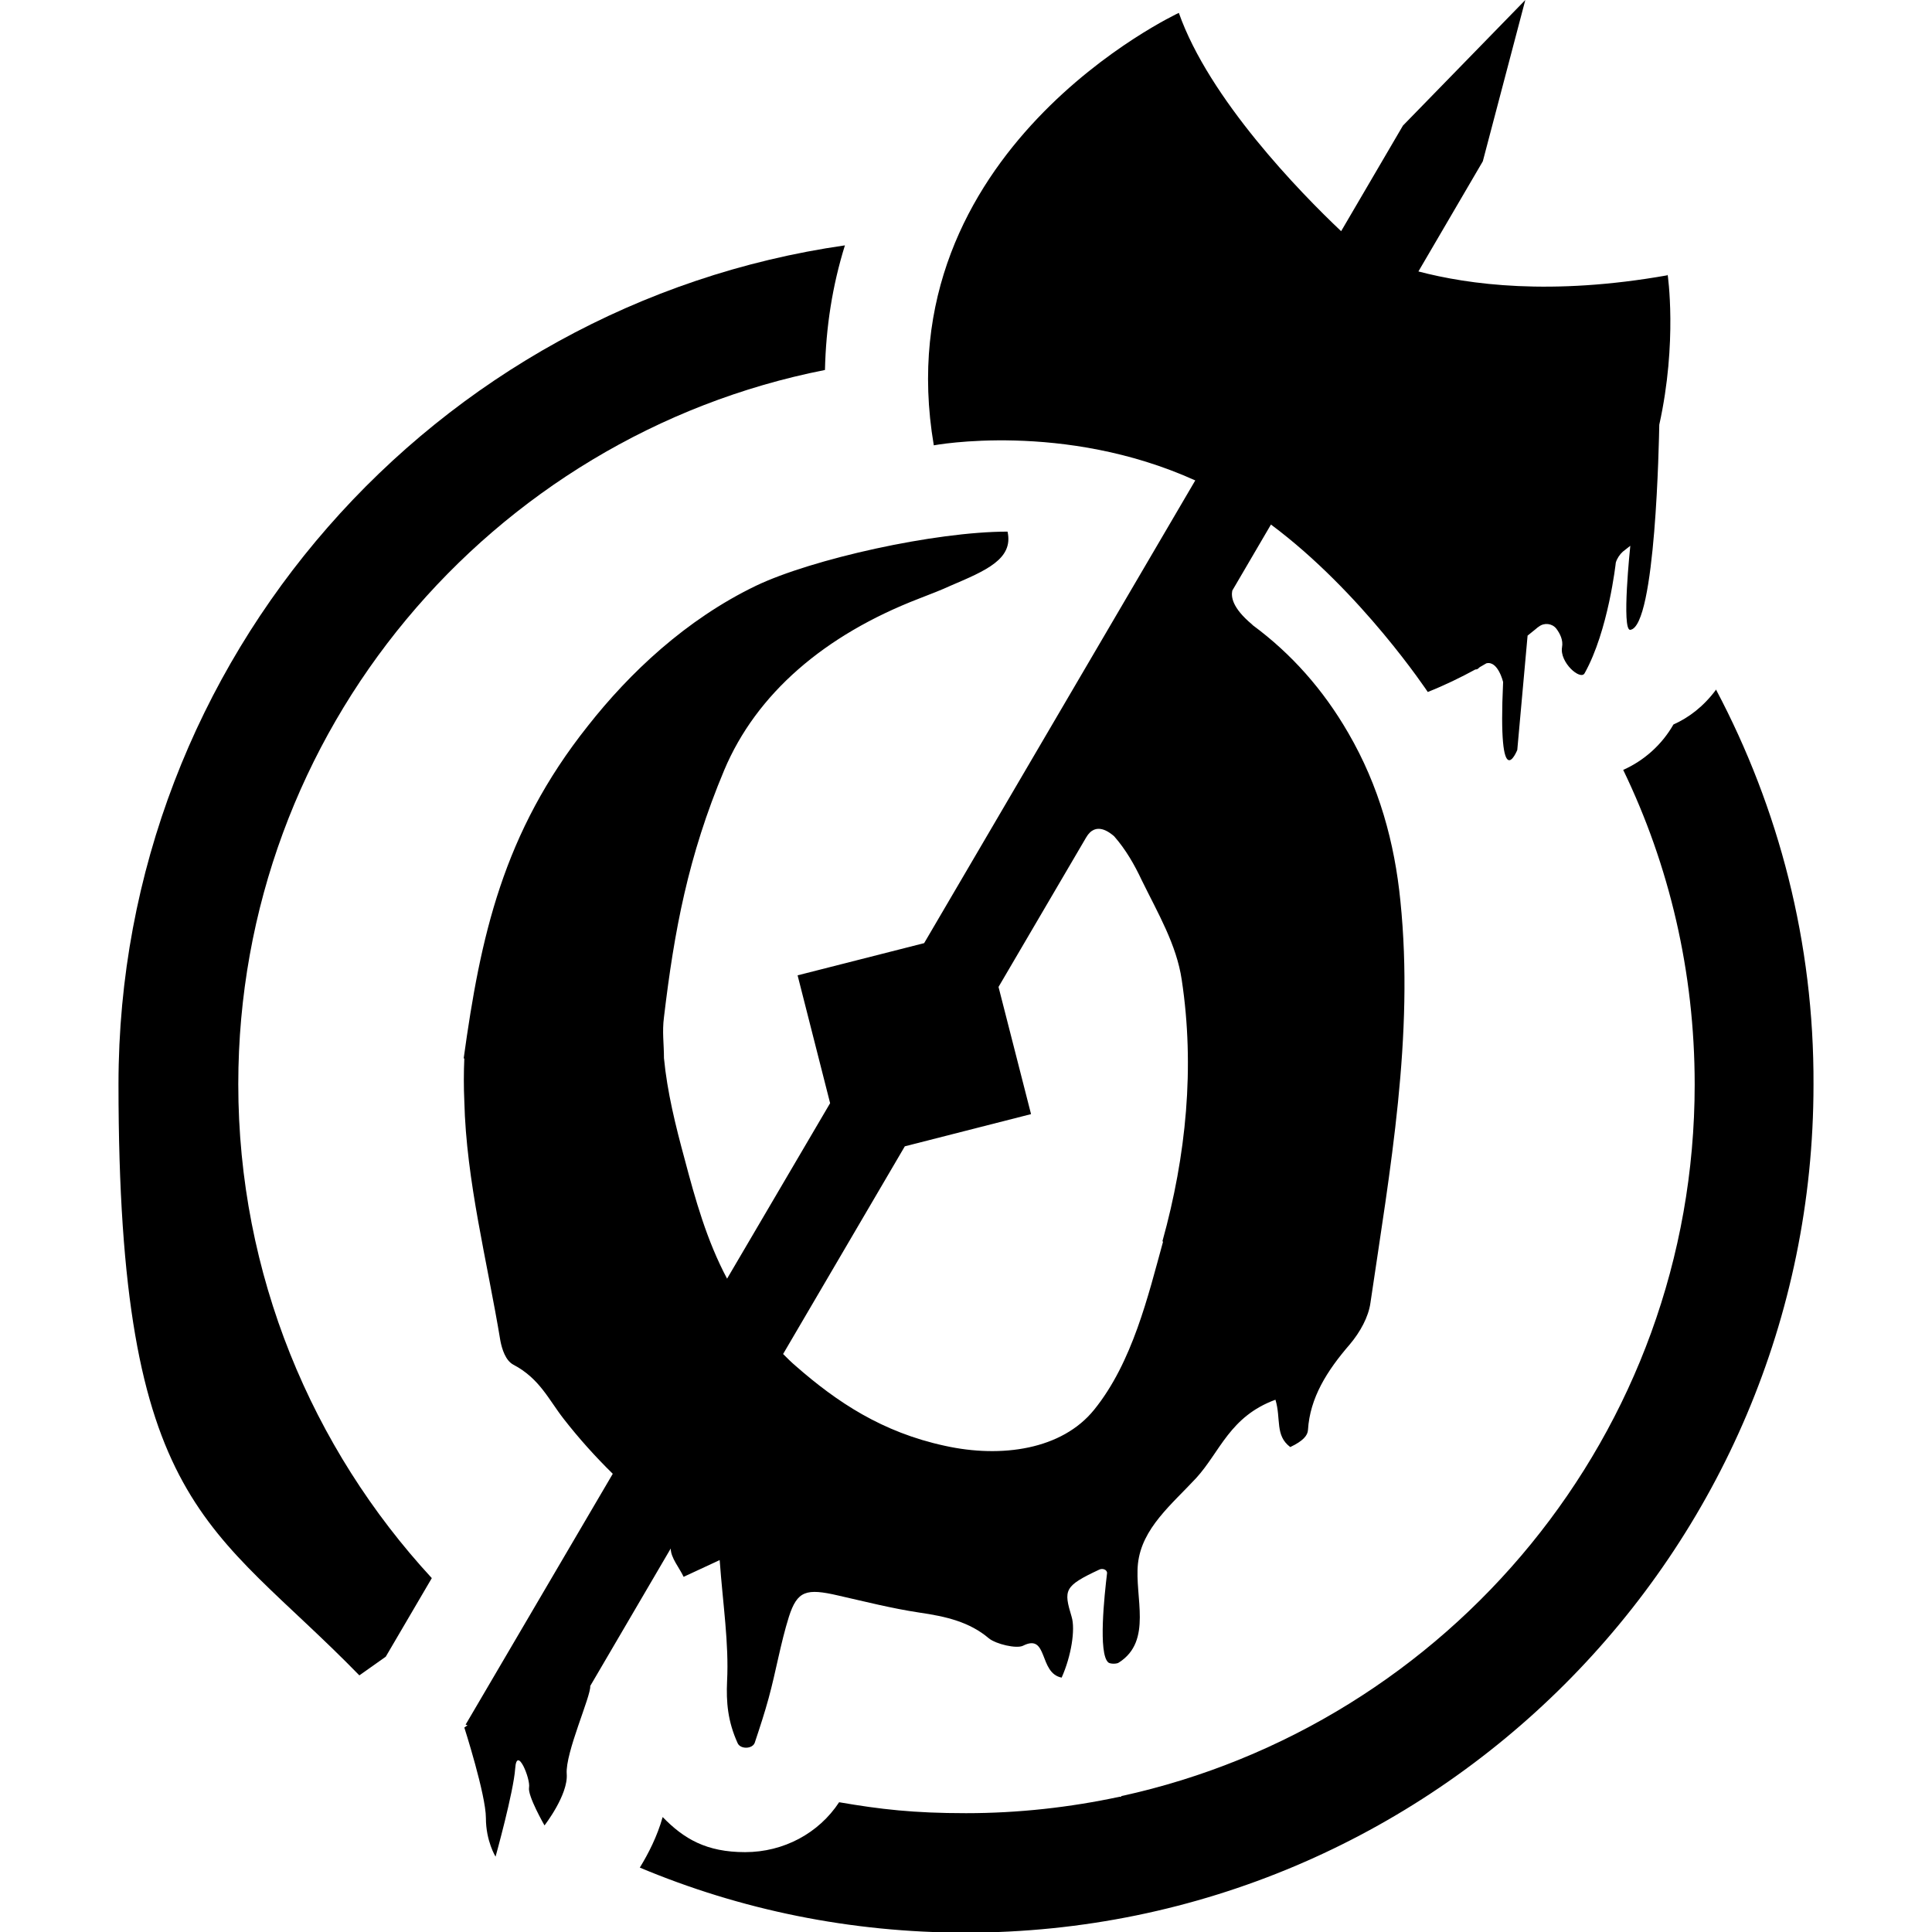
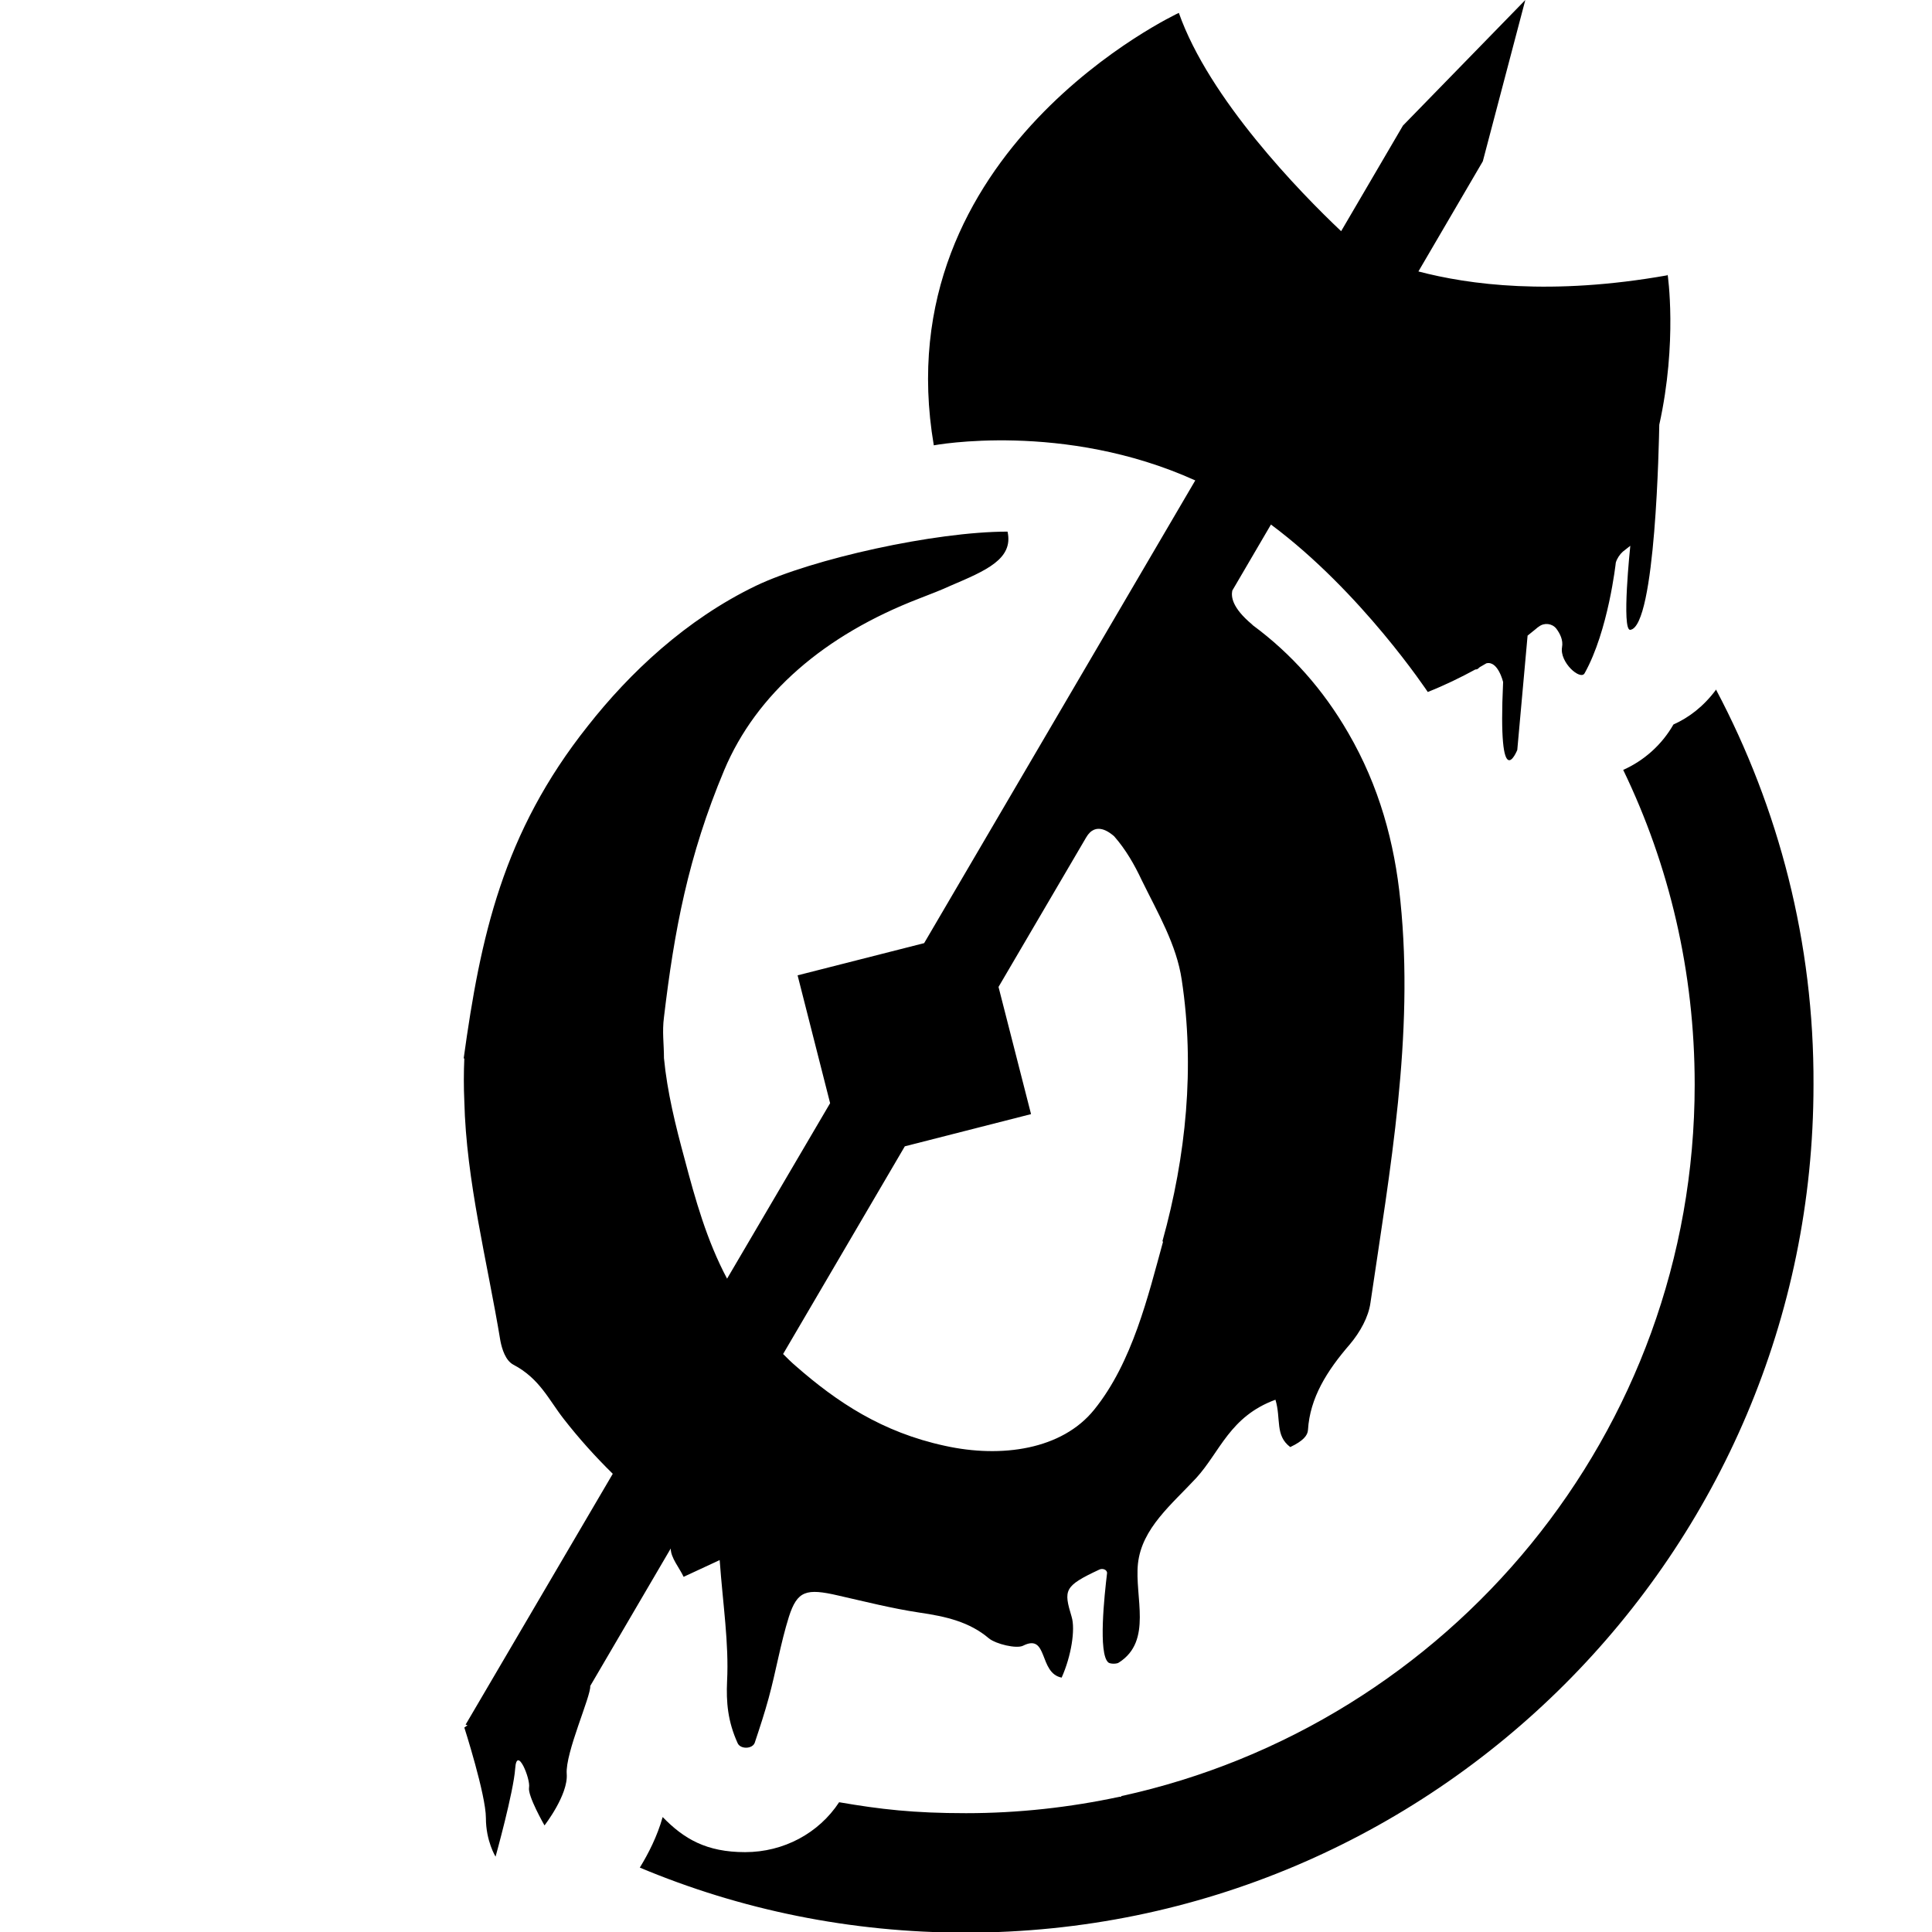
<svg xmlns="http://www.w3.org/2000/svg" id="Layer_1" version="1.1" viewBox="0 0 600 600">
  <path d="M517.8,85.5c-36.1,6.4-61.7,2.9-77.3-1.2l20-34.2L473.7,0l-38,39-19.2,32.8c-12.8-12.1-41-41.1-50.4-67.8,0,0-91.7,42.6-76.1,134.3,0,0,40.3-7.6,81.2,10.9l-84.2,143.7-39.3,10,10.1,39.7-32,54.5c-6.3-11.8-9.9-24.7-13.2-37.2-2.8-10.3-5.4-20.8-6.4-31.3h0c0-4.5-.6-8.1,0-12.7,3.2-26.9,7.5-50,18.7-76.7,10-23.8,31.2-42,60.5-53.3,3.6-1.4,7-2.7,9.8-4,11-4.7,19.6-8.3,17.7-16.8-22.6,0-60.7,8.5-78.1,16.8-21.8,10.5-39.3,27.1-52.2,43.5-26.5,33.3-33.4,65.7-38.6,103.3h.2c-.2,4.4-.2,8.9,0,13.3.6,24.8,7.1,49.6,11.2,74.4.5,2.6,1.6,6.1,4,7.4,8.2,4.3,11,10.9,15.7,16.9,4.6,5.9,9.7,11.6,15.2,17l-45.7,77.9.6.2-1,.7s6.7,20.9,6.7,28.1,3,12,3,12c0,0,5.6-20.1,6.1-27.4.5-7.3,4.8,3.3,4.3,5.9-.5,2.6,4.8,11.8,4.8,11.8,0,0,7.4-9.5,6.9-16-.5-6.5,7.6-24.3,7.3-27.3h0c0,0,25-42.7,25-42.7,0,2.9,2.7,6,4,8.8,3.2-1.5,6-2.8,11.2-5.2,1,13.8,2.9,25.8,2.3,37.6-.3,6.5.2,12.5,3.3,19.3.9,1.9,4.6,1.8,5.3-.2,1.7-5.1,3.1-9.4,4.3-13.8,2.3-8.4,3.7-17,6.3-25.3,2.6-8.1,5.4-8.9,15.3-6.6,8.4,1.9,16.6,4,25.2,5.3,8.3,1.2,15.6,2.9,21.6,8,2.2,1.8,8.6,3.3,10.6,2.3,7.9-4,4.8,8.5,12,9.9,3-6.7,4.3-15,3.1-18.9-2.5-8.3-2.4-9.5,8.5-14.6,1.1-.6,2.6,0,2.5,1.1-.8,6.7-2.8,25,.4,27.7.6.5,2.7.5,3.3,0,10.5-6.7,4.8-20.4,5.9-30.7,1.2-11,10.5-18.4,18.1-26.6,7.4-8.1,10.4-19.1,24.6-24.3,1.8,6-.2,11.1,4.6,14.7,4-1.9,5.4-3.6,5.5-5.3.6-10,5.9-18.4,13-26.6,3.2-3.8,5.8-8.5,6.4-12.9,6.1-41.5,13.6-82.9,9.3-124.8-1.8-18.1-6.6-35.7-16.2-52.2-7.8-13.5-17.7-24.6-29.6-33.4,0,0-.2-.2-.3-.3-6.2-5.2-6.5-8.6-6.1-10.5l1-1.7h0l11-18.8c28.1,20.9,48.7,52,48.7,52,5.3-2.1,10.2-4.5,14.8-7,.3,0,.6,0,1-.4.2-.2.3-.3.5-.4.6-.4,1.3-.7,1.9-1.1,3.6-.9,5.2,5.8,5.2,5.8-1.7,36.4,4.4,21.1,4.4,21.1l3.2-35.5,2.6-2.1c.3-.3.6-.5.9-.7,1.7-1.3,4.1-1,5.4.6,1.2,1.6,2.2,3.6,1.8,5.8-.8,4.7,5.7,10.4,7,8.1,7.4-13.2,9.7-34.4,9.7-34.4.4-1.3,1.2-2.5,2.2-3.4l2.3-1.8s-2.8,26.5,0,26.1c7.9-1,8.9-59.1,9-63.7,5.7-25.8,2.6-46.6,2.6-46.6ZM361.2,385.6c-4.6,16.7-9.5,37.5-21.4,52.2-10,12.4-28.8,15.1-46.4,11.2-19.4-4.2-33.4-13.5-46.3-24.8-1.4-1.2-2.6-2.4-3.9-3.7l37.8-64.5,39.2-10-10.1-39.5,27.2-46.4h0c3-5.2,7.4-1.5,8.7-.4,3.6,4.1,6.3,8.8,8.6,13.7,5,10.2,10.8,20,12.4,30.9,4.1,27.1,1.4,54.6-6,81.2Z" />
  <g>
-     <path d="M119.8,514.5l14.3-24.4c-37.2-40.3-60.1-94.3-60.1-153.4,0-109.6,78.4-201.3,182.2-221.8.3-13.3,2.3-26.2,6.2-38.7C135,94.5,36.8,204.4,36.8,336.7s28.5,136.1,74.8,183.6l8.2-5.8Z" />
    <path d="M533,214.1c-4,5.4-8.6,8.8-13.3,10.9-3.6,6.3-9.1,11.2-15.6,14.1,14.3,29.6,22.2,62.7,22.2,97.7,0,108.2-76.3,198.8-178.1,221v.2c0,0-.5,0-.5,0-15.4,3.3-31.4,5.1-47.7,5.1s-26.6-1.2-39.4-3.4c-6.3,9.6-17.2,15.5-29.2,15.5s-19-4.1-25.6-10.9c-1.7,6-4.4,11.3-7.1,15.7,31.2,13.1,65.4,20.2,101.2,20.2,145.2,0,263.3-118.1,263.3-263.3.2-44.2-10.8-85.9-30.2-122.6Z" />
  </g>
</svg>